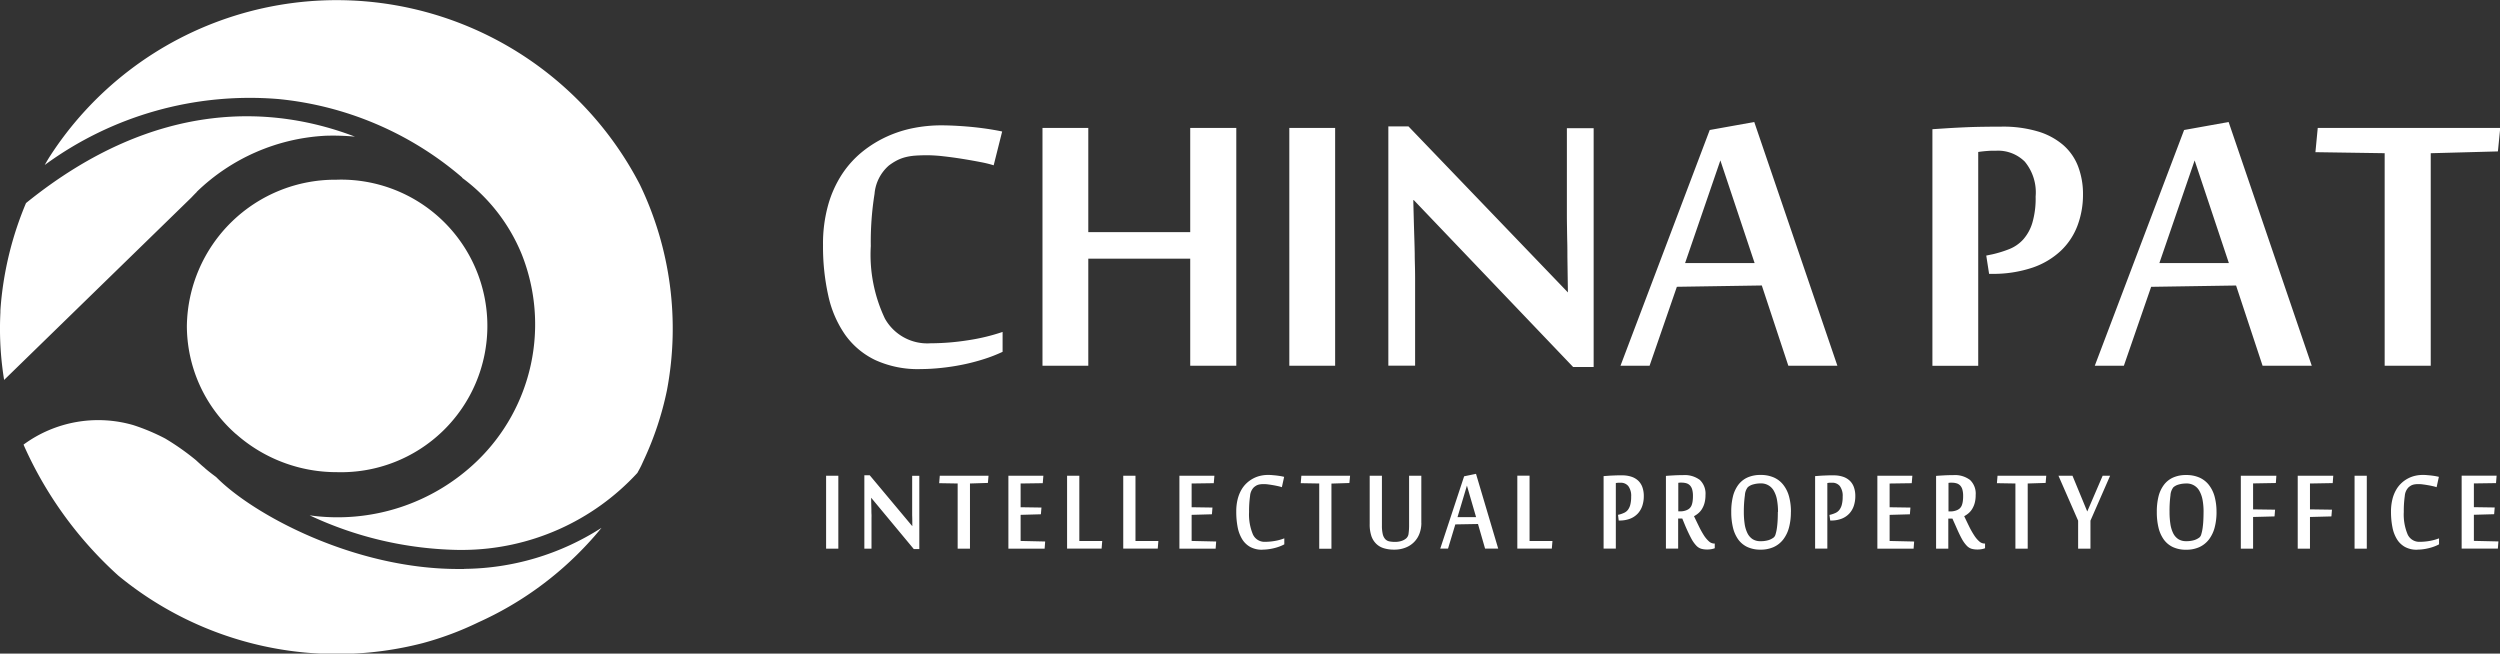
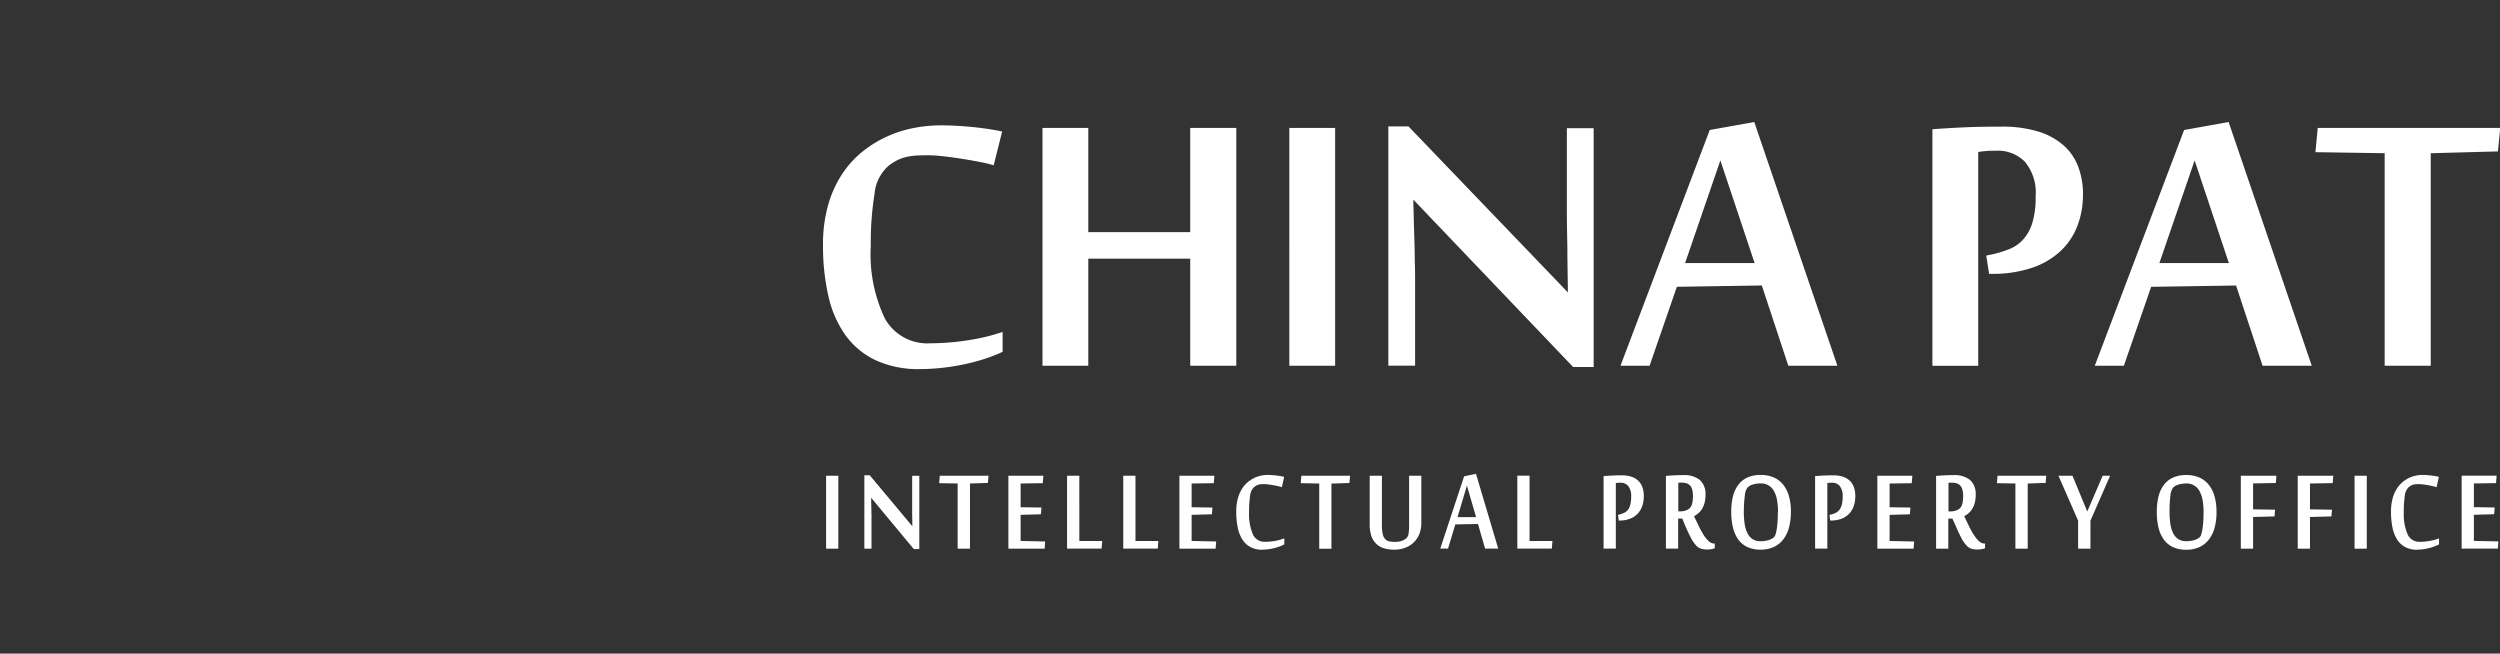
<svg xmlns="http://www.w3.org/2000/svg" id="logo" width="150.844" height="39.438" viewBox="0 0 150.844 39.438">
  <rect x="0" y="0" width="150.844" height="39.438" fill="#333333" stroke="none" />
  <defs>
    <style>
      .cls-1 {
        fill: #fff;
        fill-rule: evenodd;
      }
    </style>
  </defs>
-   <path id="形状_3" data-name="形状 3" class="cls-1" d="M180.112,34.5a8.953,8.953,0,0,0-9.056,8.823,8.706,8.706,0,0,0,2.949,6.511,1.363,1.363,0,0,1,.12.1,9.149,9.149,0,0,0,5.987,2.211,8.827,8.827,0,1,0,0-17.647m-8.464.737a12.065,12.065,0,0,1,7.784-3.389,14.14,14.14,0,0,1,1.767.055c-4.709-1.8-11.859-2.456-19.849,4.008a20.293,20.293,0,0,0-1.5,5.921c-0.017.192-.035,0.386-0.045,0.579,0,0.032,0,.065,0,0.1-0.016.322-.025,0.646-0.025,0.971a19.324,19.324,0,0,0,.25,3.1l11.3-11.007c0.108-.115.214-0.225,0.327-0.335m16.126,22.749c-0.119,0-.24,0-0.359,0-6.256,0-12.342-3.257-14.6-5.546-0.23-.171-0.458-0.343-0.676-0.533a0.033,0.033,0,0,0-.009-0.007,0.011,0.011,0,0,1,0-.005c-0.066-.056-0.133-0.111-0.2-0.17v0l-0.076-.068-0.015-.014c-0.083-.074-0.165-0.15-0.239-0.219a15.08,15.08,0,0,0-1.859-1.309,12.361,12.361,0,0,0-1.922-.809,7.609,7.609,0,0,0-6.626,1.175c0.017,0.045.038,0.087,0.056,0.133a23.389,23.389,0,0,0,5.658,7.769,20.744,20.744,0,0,0,18.362,4.079,19.046,19.046,0,0,0,3.381-1.264,20.381,20.381,0,0,0,6.61-4.768c0.274-.294.542-0.6,0.806-0.928a15.55,15.55,0,0,1-8.289,2.477M198.392,34.8a20.6,20.6,0,0,0-35.658-1.623c-0.023.039-.047,0.078-0.071,0.118-0.046.074-.088,0.152-0.133,0.226-0.016.027-.034,0.063-0.05,0.09A20.927,20.927,0,0,1,176.6,29.634a20,20,0,0,1,11.076,4.739l-0.011.012a10.8,10.8,0,0,1,3.6,4.623,11.455,11.455,0,0,1-2.691,12.458,12.13,12.13,0,0,1-10.109,3.285,21.952,21.952,0,0,0,8.948,2.086c0.115,0,.228,0,0.343,0a14.4,14.4,0,0,0,10.483-4.646c0.05-.095.1-0.181,0.151-0.278s0.1-.194.142-0.292c0.026-.056.052-0.113,0.078-0.171a19.06,19.06,0,0,0,1.414-4.251A20.017,20.017,0,0,0,198.392,34.8" transform="translate(-159.781 -23.656)" />
-   <path id="形状_1" data-name="形状 1" class="cls-1" d="M210.364,56.761h-0.738v-4.4h0.738v4.4Zm4.554,0.025-2.567-3.09h-0.008c0.005,0.259.01,0.5,0.016,0.712,0,0.093,0,.185.006,0.276s0,0.178,0,.255,0,0.148,0,.208v1.613h-0.431V52.332h0.324l2.57,3.074c0-.236,0-0.456-0.009-0.663,0-.09,0-0.18,0-0.27s0-.177,0-0.26,0-.158,0-0.227v-1.62h0.431v4.42h-0.332Zm2.646-.025V52.829l-1.115-.019,0.036-.449h2.941l-0.037.434-1.082.034v3.933h-0.743Zm5.247,0h-2.186v-4.4h2.11l-0.036.449-1.336.019v1.432l1.257,0.019-0.034.406-1.223.034v1.575l1.481,0.034Zm1.355,0v-4.4h0.739V56.3h1.381l-0.037.458h-2.083Zm3.389,0v-4.4h0.738V56.3h1.381l-0.037.458h-2.082Zm5.574,0h-2.185v-4.4h2.111l-0.038.449-1.336.019v1.432l1.257,0.019-0.033.406-1.224.034v1.575l1.481,0.034Zm2.812,0.064a1.467,1.467,0,0,1-.726-0.168,1.327,1.327,0,0,1-.485-0.468,2.177,2.177,0,0,1-.272-0.723,4.83,4.83,0,0,1-.084-0.938,3.045,3.045,0,0,1,.082-0.742,2.245,2.245,0,0,1,.226-0.573,1.7,1.7,0,0,1,.333-0.418,1.814,1.814,0,0,1,.4-0.279,1.772,1.772,0,0,1,.429-0.155,1.986,1.986,0,0,1,.427-0.048c0.087,0,.177,0,0.273.01s0.187,0.015.277,0.027,0.174,0.023.251,0.037,0.141,0.028.191,0.041l-0.137.624a2.109,2.109,0,0,0-.211-0.059c-0.092-.02-0.189-0.041-0.293-0.059s-0.206-.035-0.307-0.047a1.925,1.925,0,0,0-.251-0.021c-0.074,0-.141,0-0.2.008a0.812,0.812,0,0,0-.159.029,0.532,0.532,0,0,0-.137.06,1.093,1.093,0,0,0-.131.095,0.826,0.826,0,0,0-.23.526,6.452,6.452,0,0,0-.06.964,3.1,3.1,0,0,0,.228,1.344,0.766,0.766,0,0,0,.734.456,3.437,3.437,0,0,0,.6-0.054,2.873,2.873,0,0,0,.564-0.156V56.5a2.193,2.193,0,0,1-.305.136,2.725,2.725,0,0,1-.336.1,2.979,2.979,0,0,1-.348.063,2.937,2.937,0,0,1-.338.022m3.434-.064V52.829l-1.116-.019,0.038-.449h2.94L241.2,52.8l-1.083.034v3.933h-0.742Zm6.163-1.551a1.833,1.833,0,0,1-.106.623,1.438,1.438,0,0,1-.829.861,1.826,1.826,0,0,1-.715.13,2.09,2.09,0,0,1-.606-0.082,1.114,1.114,0,0,1-.462-0.265,1.183,1.183,0,0,1-.3-0.479,2.217,2.217,0,0,1-.1-0.726V52.361h0.738v3a2.2,2.2,0,0,0,.05.524,0.677,0.677,0,0,0,.15.3,0.465,0.465,0,0,0,.247.136,1.648,1.648,0,0,0,.337.031,1.223,1.223,0,0,0,.4-0.058,0.815,0.815,0,0,0,.28-0.153,0.448,0.448,0,0,0,.145-0.3,3.5,3.5,0,0,0,.03-0.5V52.361h0.738v2.85Zm3.844,1.551-0.427-1.484-1.368.024-0.44,1.46h-0.469l1.44-4.362,0.717-.149,1.339,4.511h-0.792Zm-0.543-1.9-0.552-1.9-0.568,1.9h1.12Zm2.489,1.9v-4.4h0.738V56.3h1.381l-0.038.458h-2.081Zm6.076-2.037,0.1-.024a1.666,1.666,0,0,0,.273-0.1A0.614,0.614,0,0,0,258,54.425a0.861,0.861,0,0,0,.147-0.308,1.829,1.829,0,0,0,.054-0.487,0.983,0.983,0,0,0-.174-0.647,0.577,0.577,0,0,0-.457-0.2c-0.046,0-.094,0-0.143,0a1.373,1.373,0,0,0-.151.019v3.957h-0.738V52.384l0.253-.019c0.091-.007.186-0.012,0.284-0.016s0.2-.008.294-0.011h0.285a1.711,1.711,0,0,1,.582.089,1.079,1.079,0,0,1,.409.25,1.027,1.027,0,0,1,.24.394,1.6,1.6,0,0,1,.079.523,1.844,1.844,0,0,1-.087.573,1.282,1.282,0,0,1-.268.467,1.248,1.248,0,0,1-.46.315,1.747,1.747,0,0,1-.665.114h-0.034Zm3.877,0.224h-0.249v1.814h-0.738V52.371c0.149-.014.318-0.024,0.506-0.034s0.367-.014.539-0.014a1.516,1.516,0,0,1,1,.29,1.14,1.14,0,0,1,.342.913,1.77,1.77,0,0,1-.059.482,1.355,1.355,0,0,1-.153.359,1.074,1.074,0,0,1-.22.257,1.383,1.383,0,0,1-.261.177c0.108,0.225.211,0.44,0.309,0.64a5.311,5.311,0,0,0,.294.526,1.742,1.742,0,0,0,.3.355,0.485,0.485,0,0,0,.325.131h0.024v0.282a1.086,1.086,0,0,1-.2.055,1.357,1.357,0,0,1-.255.022,1.3,1.3,0,0,1-.354-0.043,0.689,0.689,0,0,1-.3-0.186,1.946,1.946,0,0,1-.3-0.421c-0.1-.185-0.221-0.435-0.357-0.749Zm-0.116-.434a0.975,0.975,0,0,0,.3-0.045,0.723,0.723,0,0,0,.227-0.113,0.612,0.612,0,0,0,.082-0.086,0.524,0.524,0,0,0,.075-0.138,1.11,1.11,0,0,0,.054-0.22,2.2,2.2,0,0,0,.021-0.334,1.4,1.4,0,0,0-.044-0.377,0.583,0.583,0,0,0-.131-0.246,0.491,0.491,0,0,0-.215-0.134,0.985,0.985,0,0,0-.294-0.04l-0.1,0a0.737,0.737,0,0,0-.1.012v1.719h0.133Zm6.669,0.033a3.6,3.6,0,0,1-.114.941,2.037,2.037,0,0,1-.345.719,1.529,1.529,0,0,1-.574.458,1.893,1.893,0,0,1-.8.16,1.84,1.84,0,0,1-.8-0.163,1.43,1.43,0,0,1-.55-0.46,2.05,2.05,0,0,1-.315-0.72,3.963,3.963,0,0,1-.1-0.935,3.779,3.779,0,0,1,.1-0.928,1.971,1.971,0,0,1,.321-0.7,1.43,1.43,0,0,1,.554-0.447,1.9,1.9,0,0,1,.8-0.155,1.942,1.942,0,0,1,.8.155,1.485,1.485,0,0,1,.569.447,1.965,1.965,0,0,1,.343.7,3.493,3.493,0,0,1,.114.928m-0.78,0a3.937,3.937,0,0,0-.06-0.721,1.7,1.7,0,0,0-.188-0.542,0.866,0.866,0,0,0-.8-0.456,1.614,1.614,0,0,0-.447.06,0.809,0.809,0,0,0-.327.168,0.849,0.849,0,0,0-.175.482A7.019,7.019,0,0,0,265,54.547a4.76,4.76,0,0,0,.049.719,1.871,1.871,0,0,0,.166.556,0.9,0.9,0,0,0,.308.361,0.854,0.854,0,0,0,.478.127,1.589,1.589,0,0,0,.484-0.062,1.022,1.022,0,0,0,.323-0.167,0.389,0.389,0,0,0,.107-0.191,2.244,2.244,0,0,0,.077-0.351c0.021-.139.036-0.293,0.046-0.463s0.014-.346.014-0.528m3.114,0.177,0.1-.024a1.712,1.712,0,0,0,.274-0.1,0.619,0.619,0,0,0,.222-0.177,0.861,0.861,0,0,0,.147-0.308,1.829,1.829,0,0,0,.054-0.487,0.983,0.983,0,0,0-.174-0.647,0.575,0.575,0,0,0-.456-0.2c-0.047,0-.095,0-0.144,0a1.373,1.373,0,0,0-.151.019v3.957H269.3V52.384l0.253-.019c0.091-.007.186-0.012,0.284-0.016s0.2-.008.294-0.011h0.284a1.713,1.713,0,0,1,.583.089,1.079,1.079,0,0,1,.409.25,1.015,1.015,0,0,1,.24.394,1.6,1.6,0,0,1,.079.523,1.844,1.844,0,0,1-.087.573,1.268,1.268,0,0,1-.268.467,1.24,1.24,0,0,1-.46.315,1.749,1.749,0,0,1-.666.114h-0.033Zm5.077,2.037h-2.186v-4.4h2.111l-0.037.449-1.335.019v1.432l1.256,0.019-0.033.406-1.223.034v1.575l1.48,0.034Zm2.343-1.814h-0.249v1.814H276.6V52.371c0.15-.014.318-0.024,0.506-0.034s0.368-.014.539-0.014a1.509,1.509,0,0,1,1,.29,1.133,1.133,0,0,1,.343.913,1.772,1.772,0,0,1-.058.482,1.39,1.39,0,0,1-.154.359,1.071,1.071,0,0,1-.219.257,1.416,1.416,0,0,1-.261.177c0.107,0.225.21,0.44,0.308,0.64a4.929,4.929,0,0,0,.3.526,1.708,1.708,0,0,0,.3.355,0.489,0.489,0,0,0,.326.131h0.024v0.282a1.074,1.074,0,0,1-.2.055,1.357,1.357,0,0,1-.255.022,1.3,1.3,0,0,1-.355-0.043,0.681,0.681,0,0,1-.294-0.186,1.911,1.911,0,0,1-.3-0.421q-0.153-.277-0.356-0.749Zm-0.116-.434a0.975,0.975,0,0,0,.3-0.045A0.712,0.712,0,0,0,278,54.356a0.612,0.612,0,0,0,.082-0.086,0.524,0.524,0,0,0,.075-0.138,1.11,1.11,0,0,0,.054-0.22,2.2,2.2,0,0,0,.021-0.334,1.4,1.4,0,0,0-.044-0.377,0.582,0.582,0,0,0-.13-0.246,0.5,0.5,0,0,0-.216-0.134,0.98,0.98,0,0,0-.294-0.04l-0.1,0a0.737,0.737,0,0,0-.1.012v1.719h0.133Zm3.916,2.248V52.829l-1.116-.019,0.037-.449h2.94l-0.037.434-1.082.034v3.933h-0.742Zm4.524,0H285.17V55.072l-1.186-2.711h0.846l0.891,2.157,0.929-2.157H287.1l-1.186,2.711v1.689Zm7.611-2.214a3.641,3.641,0,0,1-.114.941,2.054,2.054,0,0,1-.345.719,1.537,1.537,0,0,1-.574.458,1.9,1.9,0,0,1-.8.16,1.842,1.842,0,0,1-.805-0.163,1.434,1.434,0,0,1-.549-0.46,2.051,2.051,0,0,1-.316-0.72,3.965,3.965,0,0,1-.1-0.935,3.83,3.83,0,0,1,.1-0.928,1.955,1.955,0,0,1,.322-0.7,1.42,1.42,0,0,1,.553-0.447,1.9,1.9,0,0,1,.8-0.155,1.94,1.94,0,0,1,.8.155,1.5,1.5,0,0,1,.57.447,2,2,0,0,1,.343.7,3.534,3.534,0,0,1,.114.928m-0.781,0a3.942,3.942,0,0,0-.059-0.721,1.747,1.747,0,0,0-.188-0.542,0.863,0.863,0,0,0-.8-0.456,1.614,1.614,0,0,0-.447.06,0.809,0.809,0,0,0-.327.168,0.863,0.863,0,0,0-.176.482,7.169,7.169,0,0,0-.056,1.007,4.752,4.752,0,0,0,.05.719,1.9,1.9,0,0,0,.165.556,0.9,0.9,0,0,0,.309.361,0.852,0.852,0,0,0,.478.127,1.573,1.573,0,0,0,.483-0.062,1.027,1.027,0,0,0,.324-0.167,0.389,0.389,0,0,0,.107-0.191,2.5,2.5,0,0,0,.077-0.351c0.02-.139.036-0.293,0.045-0.463s0.014-.346.014-0.528m2.987,2.214h-0.738v-4.4h2.144L297.1,52.8l-1.373.024V54.39l1.327,0.019-0.033.406-1.294.034v1.913Zm3.43,0H298.42v-4.4h2.144l-0.033.444-1.372.024V54.39l1.327,0.019-0.033.406-1.294.034v1.913Zm3.429,0H301.85v-4.4h0.738v4.4Zm3.032,0.064a1.466,1.466,0,0,1-.725-0.168,1.319,1.319,0,0,1-.485-0.468,2.134,2.134,0,0,1-.272-0.723,4.746,4.746,0,0,1-.086-0.938,3.04,3.04,0,0,1,.084-0.742,2.174,2.174,0,0,1,.226-0.573,1.721,1.721,0,0,1,.332-0.418,1.8,1.8,0,0,1,.4-0.279,1.742,1.742,0,0,1,.429-0.155,1.972,1.972,0,0,1,.427-0.048c0.086,0,.176,0,0.272.01s0.188,0.015.278,0.027,0.173,0.023.25,0.037,0.141,0.028.191,0.041l-0.137.624a2.109,2.109,0,0,0-.211-0.059c-0.091-.02-0.189-0.041-0.293-0.059s-0.2-.035-0.306-0.047a1.939,1.939,0,0,0-.252-0.021c-0.074,0-.14,0-0.2.008a0.822,0.822,0,0,0-.16.029,0.564,0.564,0,0,0-.137.06,1.019,1.019,0,0,0-.131.095,0.826,0.826,0,0,0-.23.526,6.452,6.452,0,0,0-.06.964,3.1,3.1,0,0,0,.228,1.344,0.766,0.766,0,0,0,.734.456,3.437,3.437,0,0,0,.6-0.054,2.893,2.893,0,0,0,.564-0.156V56.5a2.142,2.142,0,0,1-.305.136,2.674,2.674,0,0,1-.336.1,2.992,2.992,0,0,1-.686.085m4.877-.064h-2.185v-4.4h2.11l-0.036.449-1.336.019v1.432l1.256,0.019-0.033.406-1.223.034v1.575l1.48,0.034ZM215.31,45.926a6.164,6.164,0,0,1-2.717-.545,4.742,4.742,0,0,1-1.817-1.525,6.548,6.548,0,0,1-1.017-2.358,13.546,13.546,0,0,1-.319-3.058,8.622,8.622,0,0,1,.311-2.42,6.7,6.7,0,0,1,.846-1.868,5.943,5.943,0,0,1,1.242-1.362,6.991,6.991,0,0,1,1.491-.91,7.233,7.233,0,0,1,1.608-.506,8.688,8.688,0,0,1,1.6-.155q0.481,0,1.016.031t1.041,0.084c0.336,0.037.65,0.078,0.94,0.125s0.528,0.091.714,0.132l-0.512,2.039a6.73,6.73,0,0,0-.792-0.194q-0.513-.1-1.1-0.195c-0.387-.062-0.771-0.114-1.148-0.156a9.031,9.031,0,0,0-.94-0.062q-0.42,0-.745.023a3.43,3.43,0,0,0-.6.094,2.522,2.522,0,0,0-.513.194,3.419,3.419,0,0,0-.489.312,2.553,2.553,0,0,0-.862,1.712,18.339,18.339,0,0,0-.225,3.144,8.975,8.975,0,0,0,.854,4.381,2.93,2.93,0,0,0,2.749,1.486,14.69,14.69,0,0,0,2.236-.179,12.015,12.015,0,0,0,2.113-.506v1.2a9.018,9.018,0,0,1-1.142.444,12.3,12.3,0,0,1-1.258.327q-0.645.132-1.305,0.2a11.929,11.929,0,0,1-1.266.07m16.292-.2V39.265h-6.15v6.459h-2.764V31.374h2.764v6.287h6.15V31.374h2.78v14.35H231.6Zm8.744,0h-2.765V31.374h2.765v14.35ZM254.7,45.8l-9.613-10.069h-0.031q0.03,1.261.063,2.318,0.015,0.452.023,0.9c0,0.3.009,0.578,0.015,0.832s0.008,0.48.008,0.677v5.261h-1.615V31.281h1.213L254.385,41.3q-0.017-1.151-.031-2.163c0-.291,0-0.584-0.008-0.88s-0.011-.579-0.015-0.848-0.008-.516-0.008-0.74V31.39h1.615V45.8H254.7Zm12.984-.078-1.6-4.841-5.125.079-1.646,4.762h-1.755L262.942,31.5l2.687-.482,5.016,14.707h-2.966Zm-2.034-6.194-2.066-6.194-2.128,6.194h4.194Zm13.977-.451L280,39a6.843,6.843,0,0,0,1.025-.318,2.269,2.269,0,0,0,.83-0.576,2.668,2.668,0,0,0,.551-1,5.216,5.216,0,0,0,.2-1.588,2.912,2.912,0,0,0-.653-2.108,2.289,2.289,0,0,0-1.708-.661c-0.176,0-.355,0-0.536.014s-0.37.032-.567,0.063v12.9h-2.764V31.452l0.947-.062c0.342-.021.7-0.039,1.064-0.055s0.735-.025,1.1-0.03,0.722-.008,1.063-0.008a7.356,7.356,0,0,1,2.182.288,4.165,4.165,0,0,1,1.53.817,3.245,3.245,0,0,1,.9,1.283,4.671,4.671,0,0,1,.3,1.7,5.292,5.292,0,0,1-.326,1.867,4.07,4.07,0,0,1-1,1.525,4.715,4.715,0,0,1-1.723,1.028,7.441,7.441,0,0,1-2.493.374h-0.124ZM296.3,45.724l-1.6-4.841-5.124.079-1.646,4.762h-1.755L291.565,31.5l2.686-.482,5.017,14.707H296.3Zm-2.034-6.194L292.2,33.336l-2.128,6.194h4.193Zm9.4,6.194V32.9l-4.178-.062,0.14-1.463h11.011l-0.14,1.417-4.053.109V45.724h-2.78Z" transform="translate(-159.781 -23.656)" />
+   <path id="形状_1" data-name="形状 1" class="cls-1" d="M210.364,56.761h-0.738v-4.4h0.738v4.4Zm4.554,0.025-2.567-3.09h-0.008c0.005,0.259.01,0.5,0.016,0.712,0,0.093,0,.185.006,0.276s0,0.178,0,.255,0,0.148,0,.208v1.613h-0.431V52.332h0.324l2.57,3.074c0-.236,0-0.456-0.009-0.663,0-.09,0-0.18,0-0.27s0-.177,0-0.26,0-.158,0-0.227v-1.62h0.431v4.42h-0.332m2.646-.025V52.829l-1.115-.019,0.036-.449h2.941l-0.037.434-1.082.034v3.933h-0.743Zm5.247,0h-2.186v-4.4h2.11l-0.036.449-1.336.019v1.432l1.257,0.019-0.034.406-1.223.034v1.575l1.481,0.034Zm1.355,0v-4.4h0.739V56.3h1.381l-0.037.458h-2.083Zm3.389,0v-4.4h0.738V56.3h1.381l-0.037.458h-2.082Zm5.574,0h-2.185v-4.4h2.111l-0.038.449-1.336.019v1.432l1.257,0.019-0.033.406-1.224.034v1.575l1.481,0.034Zm2.812,0.064a1.467,1.467,0,0,1-.726-0.168,1.327,1.327,0,0,1-.485-0.468,2.177,2.177,0,0,1-.272-0.723,4.83,4.83,0,0,1-.084-0.938,3.045,3.045,0,0,1,.082-0.742,2.245,2.245,0,0,1,.226-0.573,1.7,1.7,0,0,1,.333-0.418,1.814,1.814,0,0,1,.4-0.279,1.772,1.772,0,0,1,.429-0.155,1.986,1.986,0,0,1,.427-0.048c0.087,0,.177,0,0.273.01s0.187,0.015.277,0.027,0.174,0.023.251,0.037,0.141,0.028.191,0.041l-0.137.624a2.109,2.109,0,0,0-.211-0.059c-0.092-.02-0.189-0.041-0.293-0.059s-0.206-.035-0.307-0.047a1.925,1.925,0,0,0-.251-0.021c-0.074,0-.141,0-0.2.008a0.812,0.812,0,0,0-.159.029,0.532,0.532,0,0,0-.137.06,1.093,1.093,0,0,0-.131.095,0.826,0.826,0,0,0-.23.526,6.452,6.452,0,0,0-.06.964,3.1,3.1,0,0,0,.228,1.344,0.766,0.766,0,0,0,.734.456,3.437,3.437,0,0,0,.6-0.054,2.873,2.873,0,0,0,.564-0.156V56.5a2.193,2.193,0,0,1-.305.136,2.725,2.725,0,0,1-.336.1,2.979,2.979,0,0,1-.348.063,2.937,2.937,0,0,1-.338.022m3.434-.064V52.829l-1.116-.019,0.038-.449h2.94L241.2,52.8l-1.083.034v3.933h-0.742Zm6.163-1.551a1.833,1.833,0,0,1-.106.623,1.438,1.438,0,0,1-.829.861,1.826,1.826,0,0,1-.715.13,2.09,2.09,0,0,1-.606-0.082,1.114,1.114,0,0,1-.462-0.265,1.183,1.183,0,0,1-.3-0.479,2.217,2.217,0,0,1-.1-0.726V52.361h0.738v3a2.2,2.2,0,0,0,.05.524,0.677,0.677,0,0,0,.15.3,0.465,0.465,0,0,0,.247.136,1.648,1.648,0,0,0,.337.031,1.223,1.223,0,0,0,.4-0.058,0.815,0.815,0,0,0,.28-0.153,0.448,0.448,0,0,0,.145-0.3,3.5,3.5,0,0,0,.03-0.5V52.361h0.738v2.85Zm3.844,1.551-0.427-1.484-1.368.024-0.44,1.46h-0.469l1.44-4.362,0.717-.149,1.339,4.511h-0.792Zm-0.543-1.9-0.552-1.9-0.568,1.9h1.12Zm2.489,1.9v-4.4h0.738V56.3h1.381l-0.038.458h-2.081Zm6.076-2.037,0.1-.024a1.666,1.666,0,0,0,.273-0.1A0.614,0.614,0,0,0,258,54.425a0.861,0.861,0,0,0,.147-0.308,1.829,1.829,0,0,0,.054-0.487,0.983,0.983,0,0,0-.174-0.647,0.577,0.577,0,0,0-.457-0.2c-0.046,0-.094,0-0.143,0a1.373,1.373,0,0,0-.151.019v3.957h-0.738V52.384l0.253-.019c0.091-.007.186-0.012,0.284-0.016s0.2-.008.294-0.011h0.285a1.711,1.711,0,0,1,.582.089,1.079,1.079,0,0,1,.409.25,1.027,1.027,0,0,1,.24.394,1.6,1.6,0,0,1,.079.523,1.844,1.844,0,0,1-.087.573,1.282,1.282,0,0,1-.268.467,1.248,1.248,0,0,1-.46.315,1.747,1.747,0,0,1-.665.114h-0.034Zm3.877,0.224h-0.249v1.814h-0.738V52.371c0.149-.014.318-0.024,0.506-0.034s0.367-.014.539-0.014a1.516,1.516,0,0,1,1,.29,1.14,1.14,0,0,1,.342.913,1.77,1.77,0,0,1-.059.482,1.355,1.355,0,0,1-.153.359,1.074,1.074,0,0,1-.22.257,1.383,1.383,0,0,1-.261.177c0.108,0.225.211,0.44,0.309,0.64a5.311,5.311,0,0,0,.294.526,1.742,1.742,0,0,0,.3.355,0.485,0.485,0,0,0,.325.131h0.024v0.282a1.086,1.086,0,0,1-.2.055,1.357,1.357,0,0,1-.255.022,1.3,1.3,0,0,1-.354-0.043,0.689,0.689,0,0,1-.3-0.186,1.946,1.946,0,0,1-.3-0.421c-0.1-.185-0.221-0.435-0.357-0.749Zm-0.116-.434a0.975,0.975,0,0,0,.3-0.045,0.723,0.723,0,0,0,.227-0.113,0.612,0.612,0,0,0,.082-0.086,0.524,0.524,0,0,0,.075-0.138,1.11,1.11,0,0,0,.054-0.22,2.2,2.2,0,0,0,.021-0.334,1.4,1.4,0,0,0-.044-0.377,0.583,0.583,0,0,0-.131-0.246,0.491,0.491,0,0,0-.215-0.134,0.985,0.985,0,0,0-.294-0.04l-0.1,0a0.737,0.737,0,0,0-.1.012v1.719h0.133Zm6.669,0.033a3.6,3.6,0,0,1-.114.941,2.037,2.037,0,0,1-.345.719,1.529,1.529,0,0,1-.574.458,1.893,1.893,0,0,1-.8.16,1.84,1.84,0,0,1-.8-0.163,1.43,1.43,0,0,1-.55-0.46,2.05,2.05,0,0,1-.315-0.72,3.963,3.963,0,0,1-.1-0.935,3.779,3.779,0,0,1,.1-0.928,1.971,1.971,0,0,1,.321-0.7,1.43,1.43,0,0,1,.554-0.447,1.9,1.9,0,0,1,.8-0.155,1.942,1.942,0,0,1,.8.155,1.485,1.485,0,0,1,.569.447,1.965,1.965,0,0,1,.343.7,3.493,3.493,0,0,1,.114.928m-0.78,0a3.937,3.937,0,0,0-.06-0.721,1.7,1.7,0,0,0-.188-0.542,0.866,0.866,0,0,0-.8-0.456,1.614,1.614,0,0,0-.447.06,0.809,0.809,0,0,0-.327.168,0.849,0.849,0,0,0-.175.482A7.019,7.019,0,0,0,265,54.547a4.76,4.76,0,0,0,.049.719,1.871,1.871,0,0,0,.166.556,0.9,0.9,0,0,0,.308.361,0.854,0.854,0,0,0,.478.127,1.589,1.589,0,0,0,.484-0.062,1.022,1.022,0,0,0,.323-0.167,0.389,0.389,0,0,0,.107-0.191,2.244,2.244,0,0,0,.077-0.351c0.021-.139.036-0.293,0.046-0.463s0.014-.346.014-0.528m3.114,0.177,0.1-.024a1.712,1.712,0,0,0,.274-0.1,0.619,0.619,0,0,0,.222-0.177,0.861,0.861,0,0,0,.147-0.308,1.829,1.829,0,0,0,.054-0.487,0.983,0.983,0,0,0-.174-0.647,0.575,0.575,0,0,0-.456-0.2c-0.047,0-.095,0-0.144,0a1.373,1.373,0,0,0-.151.019v3.957H269.3V52.384l0.253-.019c0.091-.007.186-0.012,0.284-0.016s0.2-.008.294-0.011h0.284a1.713,1.713,0,0,1,.583.089,1.079,1.079,0,0,1,.409.25,1.015,1.015,0,0,1,.24.394,1.6,1.6,0,0,1,.079.523,1.844,1.844,0,0,1-.087.573,1.268,1.268,0,0,1-.268.467,1.24,1.24,0,0,1-.46.315,1.749,1.749,0,0,1-.666.114h-0.033Zm5.077,2.037h-2.186v-4.4h2.111l-0.037.449-1.335.019v1.432l1.256,0.019-0.033.406-1.223.034v1.575l1.48,0.034Zm2.343-1.814h-0.249v1.814H276.6V52.371c0.15-.014.318-0.024,0.506-0.034s0.368-.014.539-0.014a1.509,1.509,0,0,1,1,.29,1.133,1.133,0,0,1,.343.913,1.772,1.772,0,0,1-.058.482,1.39,1.39,0,0,1-.154.359,1.071,1.071,0,0,1-.219.257,1.416,1.416,0,0,1-.261.177c0.107,0.225.21,0.44,0.308,0.64a4.929,4.929,0,0,0,.3.526,1.708,1.708,0,0,0,.3.355,0.489,0.489,0,0,0,.326.131h0.024v0.282a1.074,1.074,0,0,1-.2.055,1.357,1.357,0,0,1-.255.022,1.3,1.3,0,0,1-.355-0.043,0.681,0.681,0,0,1-.294-0.186,1.911,1.911,0,0,1-.3-0.421q-0.153-.277-0.356-0.749Zm-0.116-.434a0.975,0.975,0,0,0,.3-0.045A0.712,0.712,0,0,0,278,54.356a0.612,0.612,0,0,0,.082-0.086,0.524,0.524,0,0,0,.075-0.138,1.11,1.11,0,0,0,.054-0.22,2.2,2.2,0,0,0,.021-0.334,1.4,1.4,0,0,0-.044-0.377,0.582,0.582,0,0,0-.13-0.246,0.5,0.5,0,0,0-.216-0.134,0.98,0.98,0,0,0-.294-0.04l-0.1,0a0.737,0.737,0,0,0-.1.012v1.719h0.133Zm3.916,2.248V52.829l-1.116-.019,0.037-.449h2.94l-0.037.434-1.082.034v3.933h-0.742Zm4.524,0H285.17V55.072l-1.186-2.711h0.846l0.891,2.157,0.929-2.157H287.1l-1.186,2.711v1.689Zm7.611-2.214a3.641,3.641,0,0,1-.114.941,2.054,2.054,0,0,1-.345.719,1.537,1.537,0,0,1-.574.458,1.9,1.9,0,0,1-.8.16,1.842,1.842,0,0,1-.805-0.163,1.434,1.434,0,0,1-.549-0.46,2.051,2.051,0,0,1-.316-0.72,3.965,3.965,0,0,1-.1-0.935,3.83,3.83,0,0,1,.1-0.928,1.955,1.955,0,0,1,.322-0.7,1.42,1.42,0,0,1,.553-0.447,1.9,1.9,0,0,1,.8-0.155,1.94,1.94,0,0,1,.8.155,1.5,1.5,0,0,1,.57.447,2,2,0,0,1,.343.7,3.534,3.534,0,0,1,.114.928m-0.781,0a3.942,3.942,0,0,0-.059-0.721,1.747,1.747,0,0,0-.188-0.542,0.863,0.863,0,0,0-.8-0.456,1.614,1.614,0,0,0-.447.06,0.809,0.809,0,0,0-.327.168,0.863,0.863,0,0,0-.176.482,7.169,7.169,0,0,0-.056,1.007,4.752,4.752,0,0,0,.05.719,1.9,1.9,0,0,0,.165.556,0.9,0.9,0,0,0,.309.361,0.852,0.852,0,0,0,.478.127,1.573,1.573,0,0,0,.483-0.062,1.027,1.027,0,0,0,.324-0.167,0.389,0.389,0,0,0,.107-0.191,2.5,2.5,0,0,0,.077-0.351c0.02-.139.036-0.293,0.045-0.463s0.014-.346.014-0.528m2.987,2.214h-0.738v-4.4h2.144L297.1,52.8l-1.373.024V54.39l1.327,0.019-0.033.406-1.294.034v1.913Zm3.43,0H298.42v-4.4h2.144l-0.033.444-1.372.024V54.39l1.327,0.019-0.033.406-1.294.034v1.913Zm3.429,0H301.85v-4.4h0.738v4.4Zm3.032,0.064a1.466,1.466,0,0,1-.725-0.168,1.319,1.319,0,0,1-.485-0.468,2.134,2.134,0,0,1-.272-0.723,4.746,4.746,0,0,1-.086-0.938,3.04,3.04,0,0,1,.084-0.742,2.174,2.174,0,0,1,.226-0.573,1.721,1.721,0,0,1,.332-0.418,1.8,1.8,0,0,1,.4-0.279,1.742,1.742,0,0,1,.429-0.155,1.972,1.972,0,0,1,.427-0.048c0.086,0,.176,0,0.272.01s0.188,0.015.278,0.027,0.173,0.023.25,0.037,0.141,0.028.191,0.041l-0.137.624a2.109,2.109,0,0,0-.211-0.059c-0.091-.02-0.189-0.041-0.293-0.059s-0.2-.035-0.306-0.047a1.939,1.939,0,0,0-.252-0.021c-0.074,0-.14,0-0.2.008a0.822,0.822,0,0,0-.16.029,0.564,0.564,0,0,0-.137.06,1.019,1.019,0,0,0-.131.095,0.826,0.826,0,0,0-.23.526,6.452,6.452,0,0,0-.06.964,3.1,3.1,0,0,0,.228,1.344,0.766,0.766,0,0,0,.734.456,3.437,3.437,0,0,0,.6-0.054,2.893,2.893,0,0,0,.564-0.156V56.5a2.142,2.142,0,0,1-.305.136,2.674,2.674,0,0,1-.336.1,2.992,2.992,0,0,1-.686.085m4.877-.064h-2.185v-4.4h2.11l-0.036.449-1.336.019v1.432l1.256,0.019-0.033.406-1.223.034v1.575l1.48,0.034ZM215.31,45.926a6.164,6.164,0,0,1-2.717-.545,4.742,4.742,0,0,1-1.817-1.525,6.548,6.548,0,0,1-1.017-2.358,13.546,13.546,0,0,1-.319-3.058,8.622,8.622,0,0,1,.311-2.42,6.7,6.7,0,0,1,.846-1.868,5.943,5.943,0,0,1,1.242-1.362,6.991,6.991,0,0,1,1.491-.91,7.233,7.233,0,0,1,1.608-.506,8.688,8.688,0,0,1,1.6-.155q0.481,0,1.016.031t1.041,0.084c0.336,0.037.65,0.078,0.94,0.125s0.528,0.091.714,0.132l-0.512,2.039a6.73,6.73,0,0,0-.792-0.194q-0.513-.1-1.1-0.195c-0.387-.062-0.771-0.114-1.148-0.156a9.031,9.031,0,0,0-.94-0.062q-0.42,0-.745.023a3.43,3.43,0,0,0-.6.094,2.522,2.522,0,0,0-.513.194,3.419,3.419,0,0,0-.489.312,2.553,2.553,0,0,0-.862,1.712,18.339,18.339,0,0,0-.225,3.144,8.975,8.975,0,0,0,.854,4.381,2.93,2.93,0,0,0,2.749,1.486,14.69,14.69,0,0,0,2.236-.179,12.015,12.015,0,0,0,2.113-.506v1.2a9.018,9.018,0,0,1-1.142.444,12.3,12.3,0,0,1-1.258.327q-0.645.132-1.305,0.2a11.929,11.929,0,0,1-1.266.07m16.292-.2V39.265h-6.15v6.459h-2.764V31.374h2.764v6.287h6.15V31.374h2.78v14.35H231.6Zm8.744,0h-2.765V31.374h2.765v14.35ZM254.7,45.8l-9.613-10.069h-0.031q0.03,1.261.063,2.318,0.015,0.452.023,0.9c0,0.3.009,0.578,0.015,0.832s0.008,0.48.008,0.677v5.261h-1.615V31.281h1.213L254.385,41.3q-0.017-1.151-.031-2.163c0-.291,0-0.584-0.008-0.88s-0.011-.579-0.015-0.848-0.008-.516-0.008-0.74V31.39h1.615V45.8H254.7Zm12.984-.078-1.6-4.841-5.125.079-1.646,4.762h-1.755L262.942,31.5l2.687-.482,5.016,14.707h-2.966Zm-2.034-6.194-2.066-6.194-2.128,6.194h4.194Zm13.977-.451L280,39a6.843,6.843,0,0,0,1.025-.318,2.269,2.269,0,0,0,.83-0.576,2.668,2.668,0,0,0,.551-1,5.216,5.216,0,0,0,.2-1.588,2.912,2.912,0,0,0-.653-2.108,2.289,2.289,0,0,0-1.708-.661c-0.176,0-.355,0-0.536.014s-0.37.032-.567,0.063v12.9h-2.764V31.452l0.947-.062c0.342-.021.7-0.039,1.064-0.055s0.735-.025,1.1-0.03,0.722-.008,1.063-0.008a7.356,7.356,0,0,1,2.182.288,4.165,4.165,0,0,1,1.53.817,3.245,3.245,0,0,1,.9,1.283,4.671,4.671,0,0,1,.3,1.7,5.292,5.292,0,0,1-.326,1.867,4.07,4.07,0,0,1-1,1.525,4.715,4.715,0,0,1-1.723,1.028,7.441,7.441,0,0,1-2.493.374h-0.124ZM296.3,45.724l-1.6-4.841-5.124.079-1.646,4.762h-1.755L291.565,31.5l2.686-.482,5.017,14.707H296.3Zm-2.034-6.194L292.2,33.336l-2.128,6.194h4.193Zm9.4,6.194V32.9l-4.178-.062,0.14-1.463h11.011l-0.14,1.417-4.053.109V45.724h-2.78Z" transform="translate(-159.781 -23.656)" />
</svg>